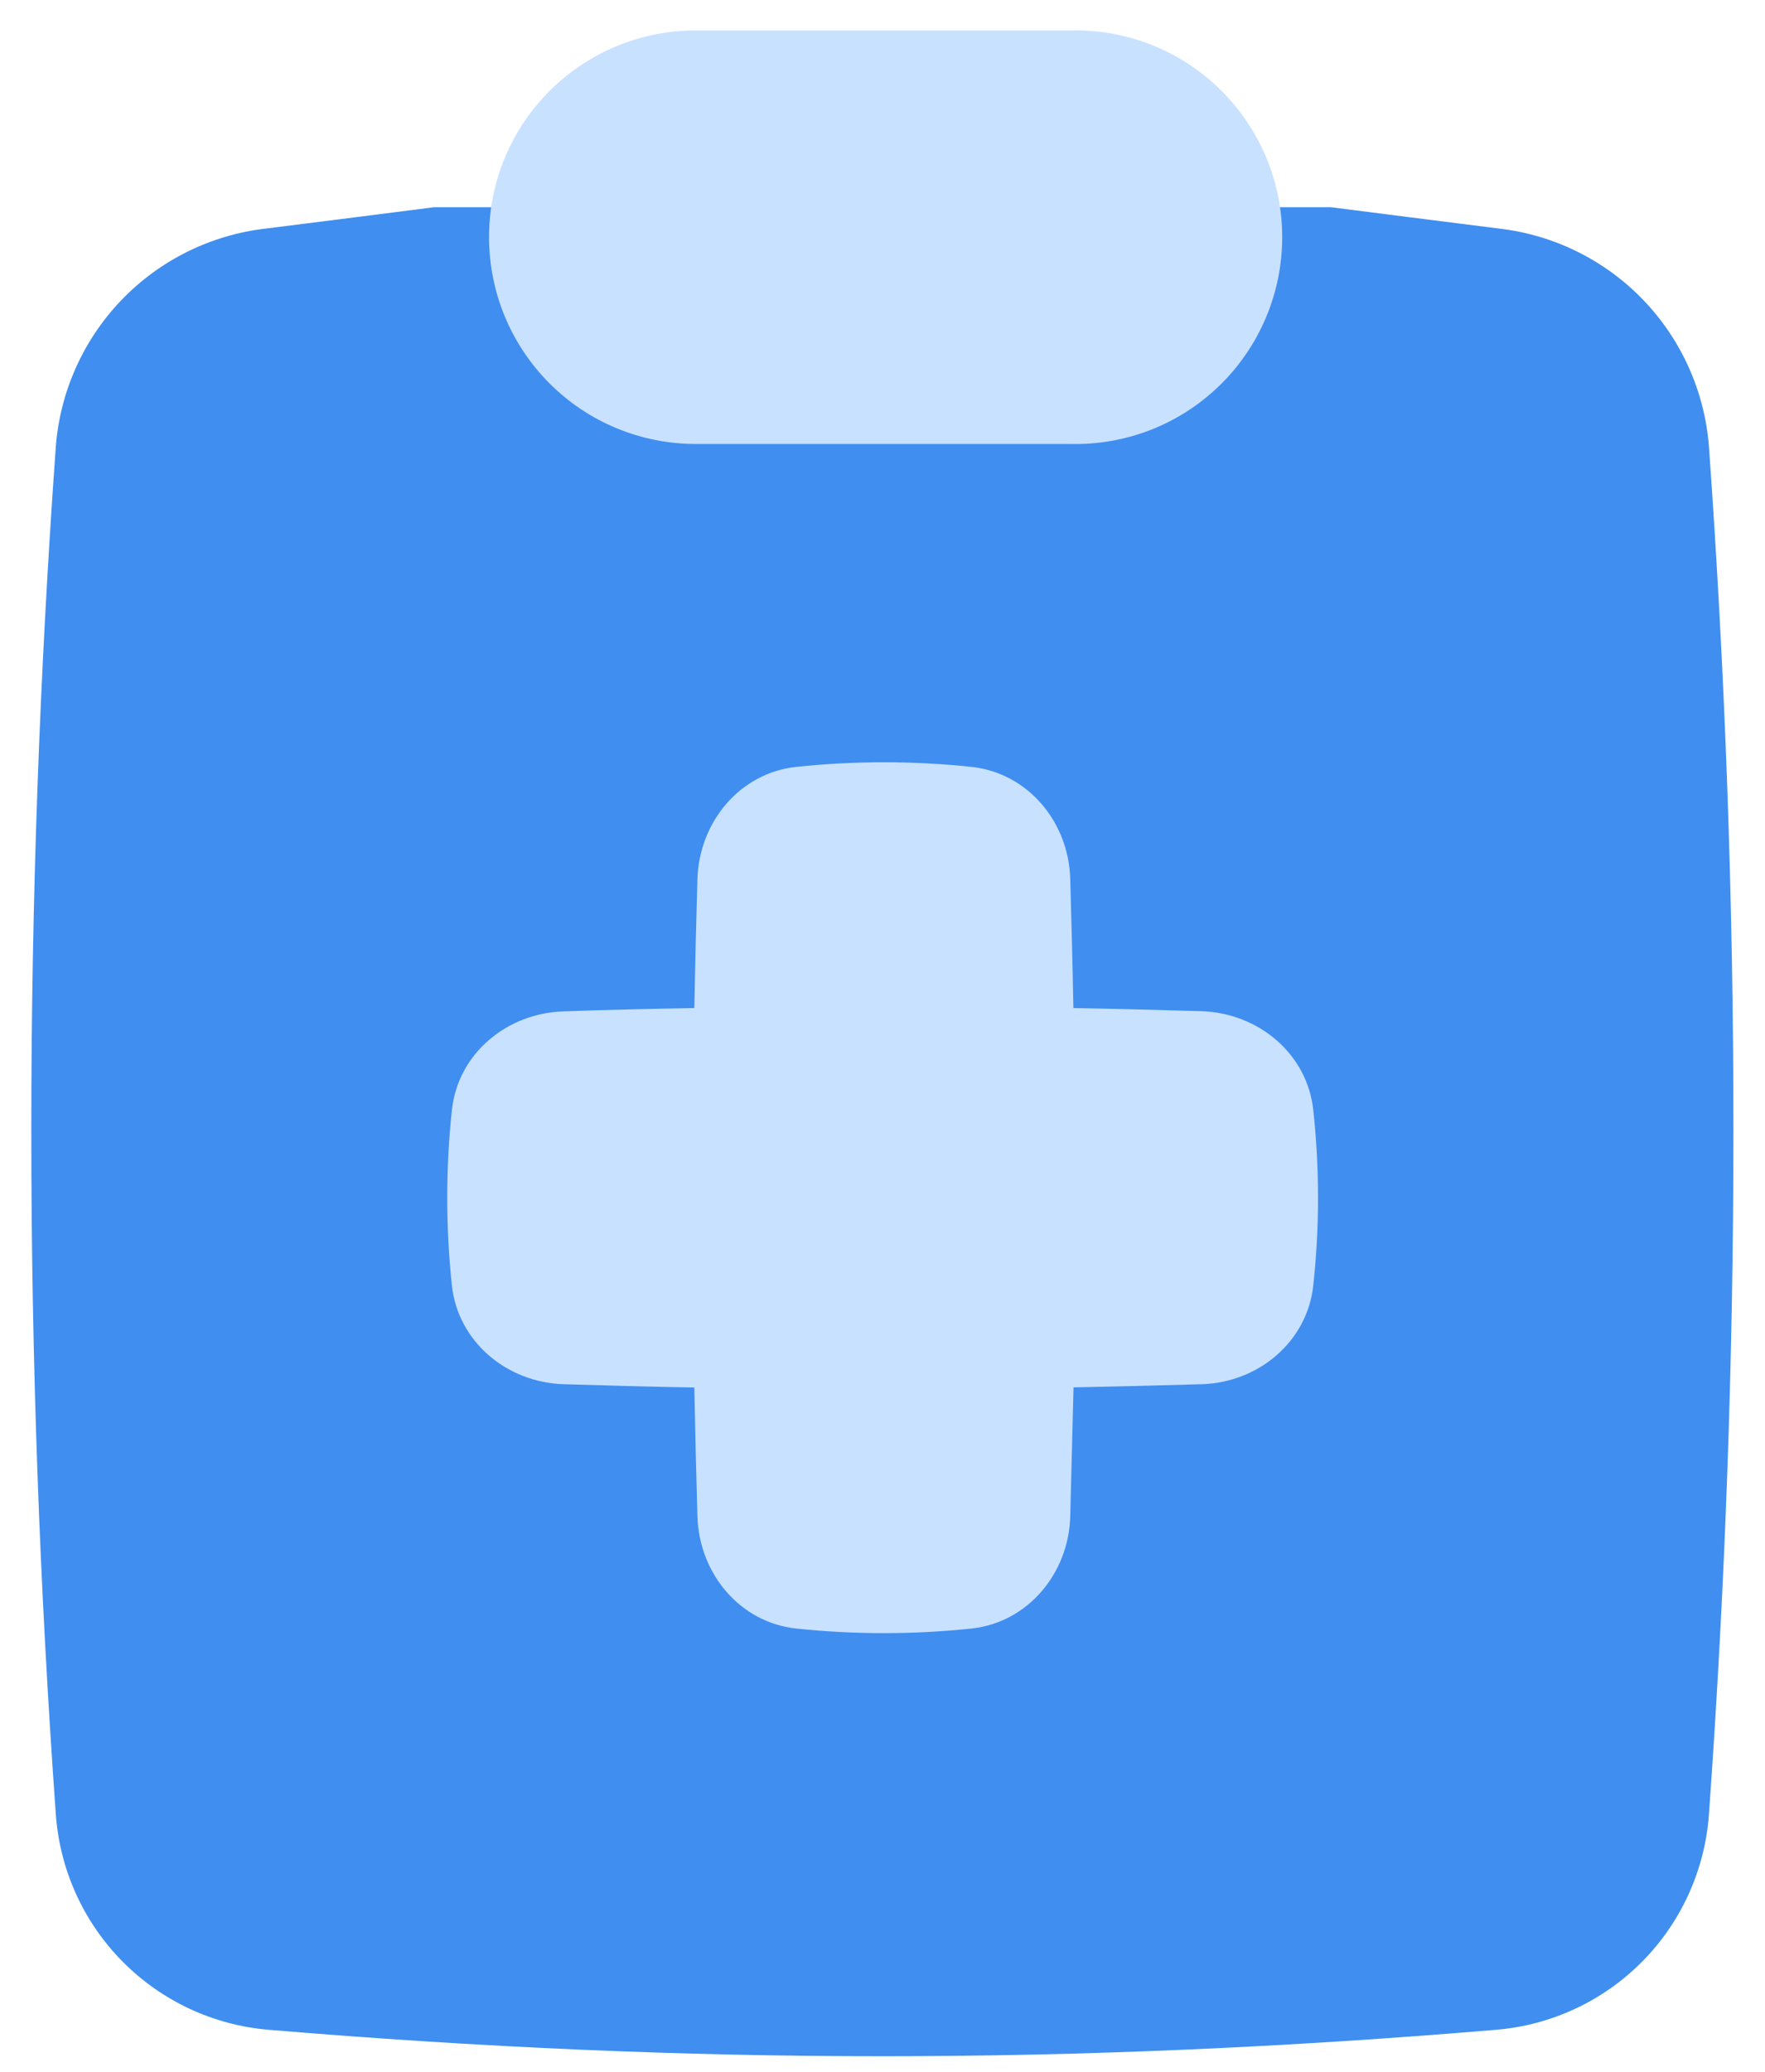
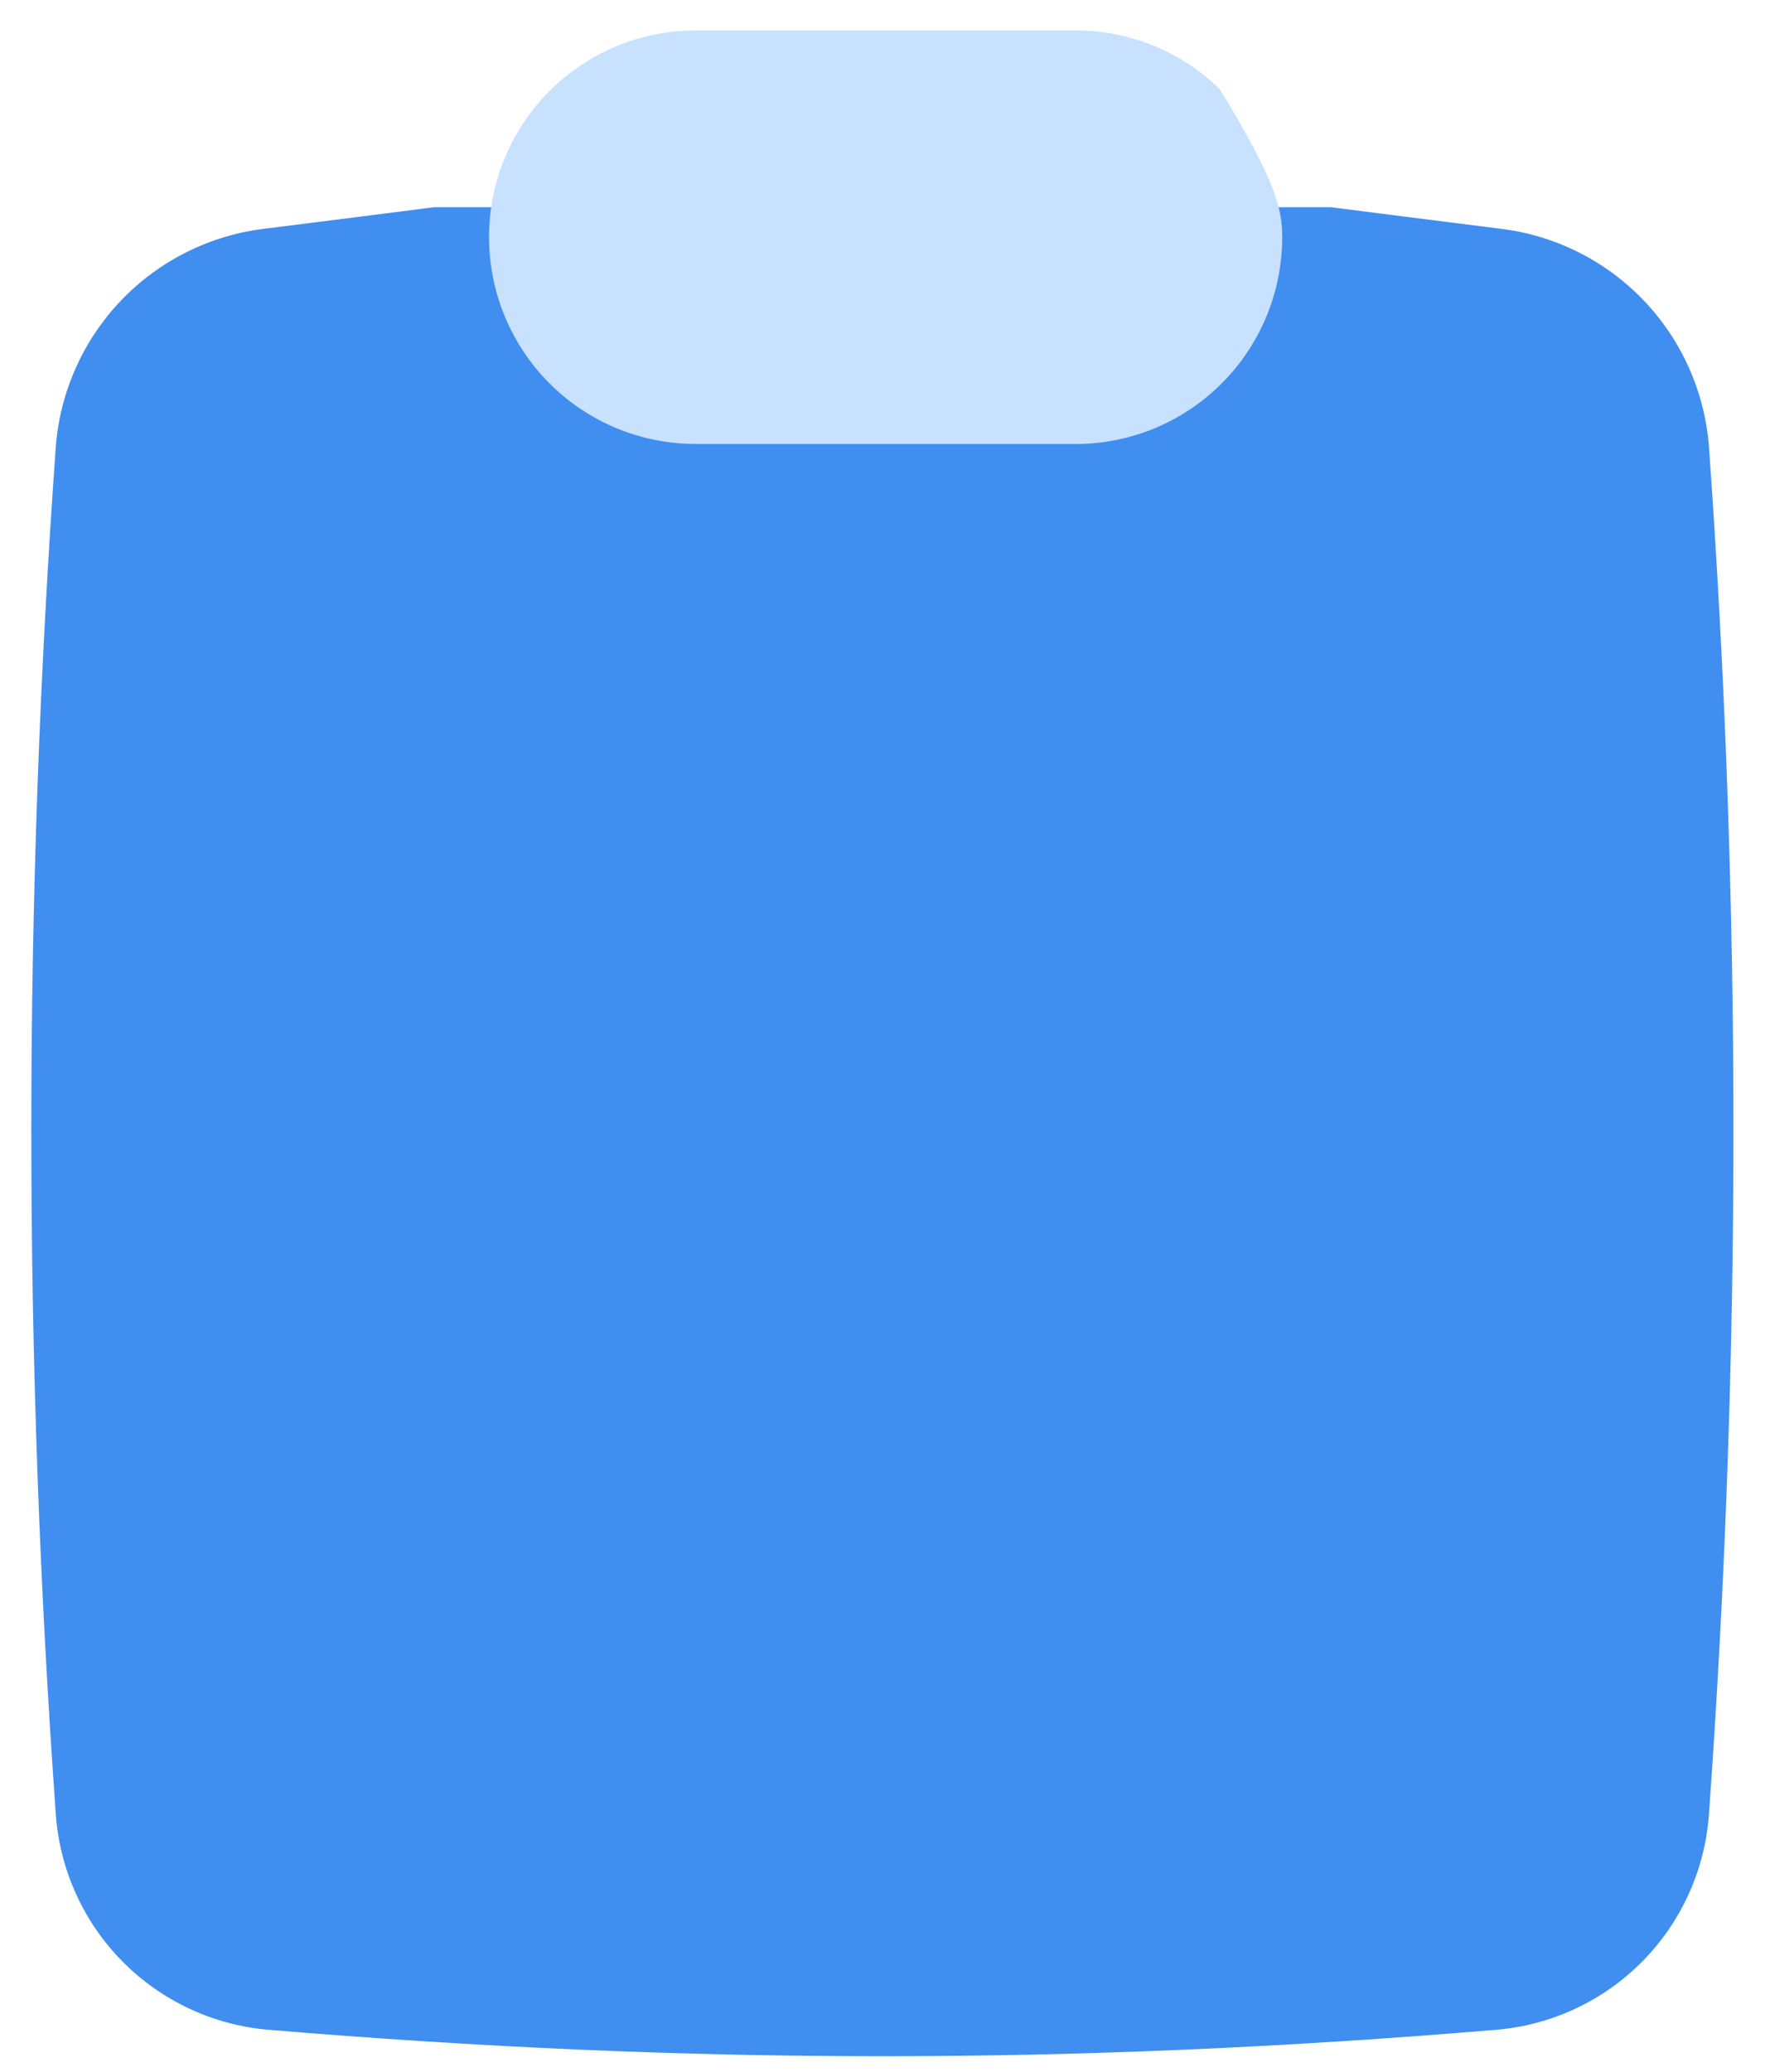
<svg xmlns="http://www.w3.org/2000/svg" width="52" height="61" viewBox="0 0 52 61" fill="none">
  <path fill-rule="evenodd" clip-rule="evenodd" d="M12.934 6.101H12.785L12.641 6.12L10.461 6.398L7.813 6.732C6.199 6.921 4.702 7.665 3.576 8.837C2.451 10.009 1.768 11.536 1.644 13.155C0.682 26.556 0.682 40.008 1.644 53.409C1.758 55.041 2.452 56.579 3.6 57.744C4.748 58.909 6.276 59.625 7.906 59.763C20.317 60.802 31.68 60.802 44.087 59.763C45.717 59.625 47.245 58.909 48.393 57.744C49.541 56.579 50.235 55.041 50.349 53.409C51.31 40.008 51.31 26.556 50.349 13.155C50.225 11.536 49.543 10.01 48.419 8.838C47.294 7.666 45.797 6.922 44.184 6.732L41.541 6.398L39.361 6.12L39.213 6.101H12.934Z" fill="#408EF0" />
-   <path d="M14.408 6.982C14.408 3.619 17.135 0.897 20.498 0.897H31.518C32.331 0.874 33.141 1.015 33.9 1.311C34.658 1.607 35.349 2.052 35.932 2.619C36.516 3.187 36.979 3.865 37.296 4.615C37.613 5.365 37.776 6.17 37.776 6.984C37.776 7.798 37.613 8.604 37.296 9.353C36.979 10.103 36.516 10.782 35.932 11.349C35.349 11.917 34.658 12.362 33.9 12.658C33.141 12.953 32.331 13.094 31.518 13.072H20.493C19.694 13.072 18.902 12.914 18.164 12.608C17.425 12.302 16.754 11.853 16.189 11.288C15.624 10.722 15.176 10.051 14.87 9.312C14.565 8.573 14.408 7.781 14.408 6.982Z" fill="#C8E1FF" />
-   <path d="M23.461 47.95C21.8 47.773 20.604 46.336 20.548 44.661C20.511 43.381 20.479 42.11 20.456 40.853C19.172 40.829 17.889 40.796 16.606 40.756C14.932 40.705 13.489 39.504 13.313 37.843C13.131 36.13 13.131 34.403 13.313 32.69C13.489 31.021 14.932 29.829 16.606 29.778C17.895 29.731 19.18 29.703 20.456 29.68C20.479 28.419 20.511 27.148 20.548 25.868C20.604 24.198 21.8 22.756 23.461 22.579C25.175 22.399 26.904 22.399 28.618 22.579C30.279 22.756 31.48 24.194 31.531 25.868C31.568 27.148 31.601 28.419 31.624 29.68C32.876 29.703 34.138 29.736 35.404 29.773C37.074 29.829 38.516 31.025 38.692 32.686C38.878 34.425 38.878 36.109 38.692 37.843C38.516 39.504 37.078 40.705 35.404 40.756C34.138 40.793 32.876 40.825 31.628 40.849L31.531 44.661C31.48 46.331 30.279 47.773 28.618 47.95C26.904 48.13 25.175 48.13 23.461 47.95Z" fill="#C8E1FF" />
+   <path d="M14.408 6.982C14.408 3.619 17.135 0.897 20.498 0.897H31.518C32.331 0.874 33.141 1.015 33.9 1.311C34.658 1.607 35.349 2.052 35.932 2.619C37.613 5.365 37.776 6.17 37.776 6.984C37.776 7.798 37.613 8.604 37.296 9.353C36.979 10.103 36.516 10.782 35.932 11.349C35.349 11.917 34.658 12.362 33.9 12.658C33.141 12.953 32.331 13.094 31.518 13.072H20.493C19.694 13.072 18.902 12.914 18.164 12.608C17.425 12.302 16.754 11.853 16.189 11.288C15.624 10.722 15.176 10.051 14.87 9.312C14.565 8.573 14.408 7.781 14.408 6.982Z" fill="#C8E1FF" />
</svg>